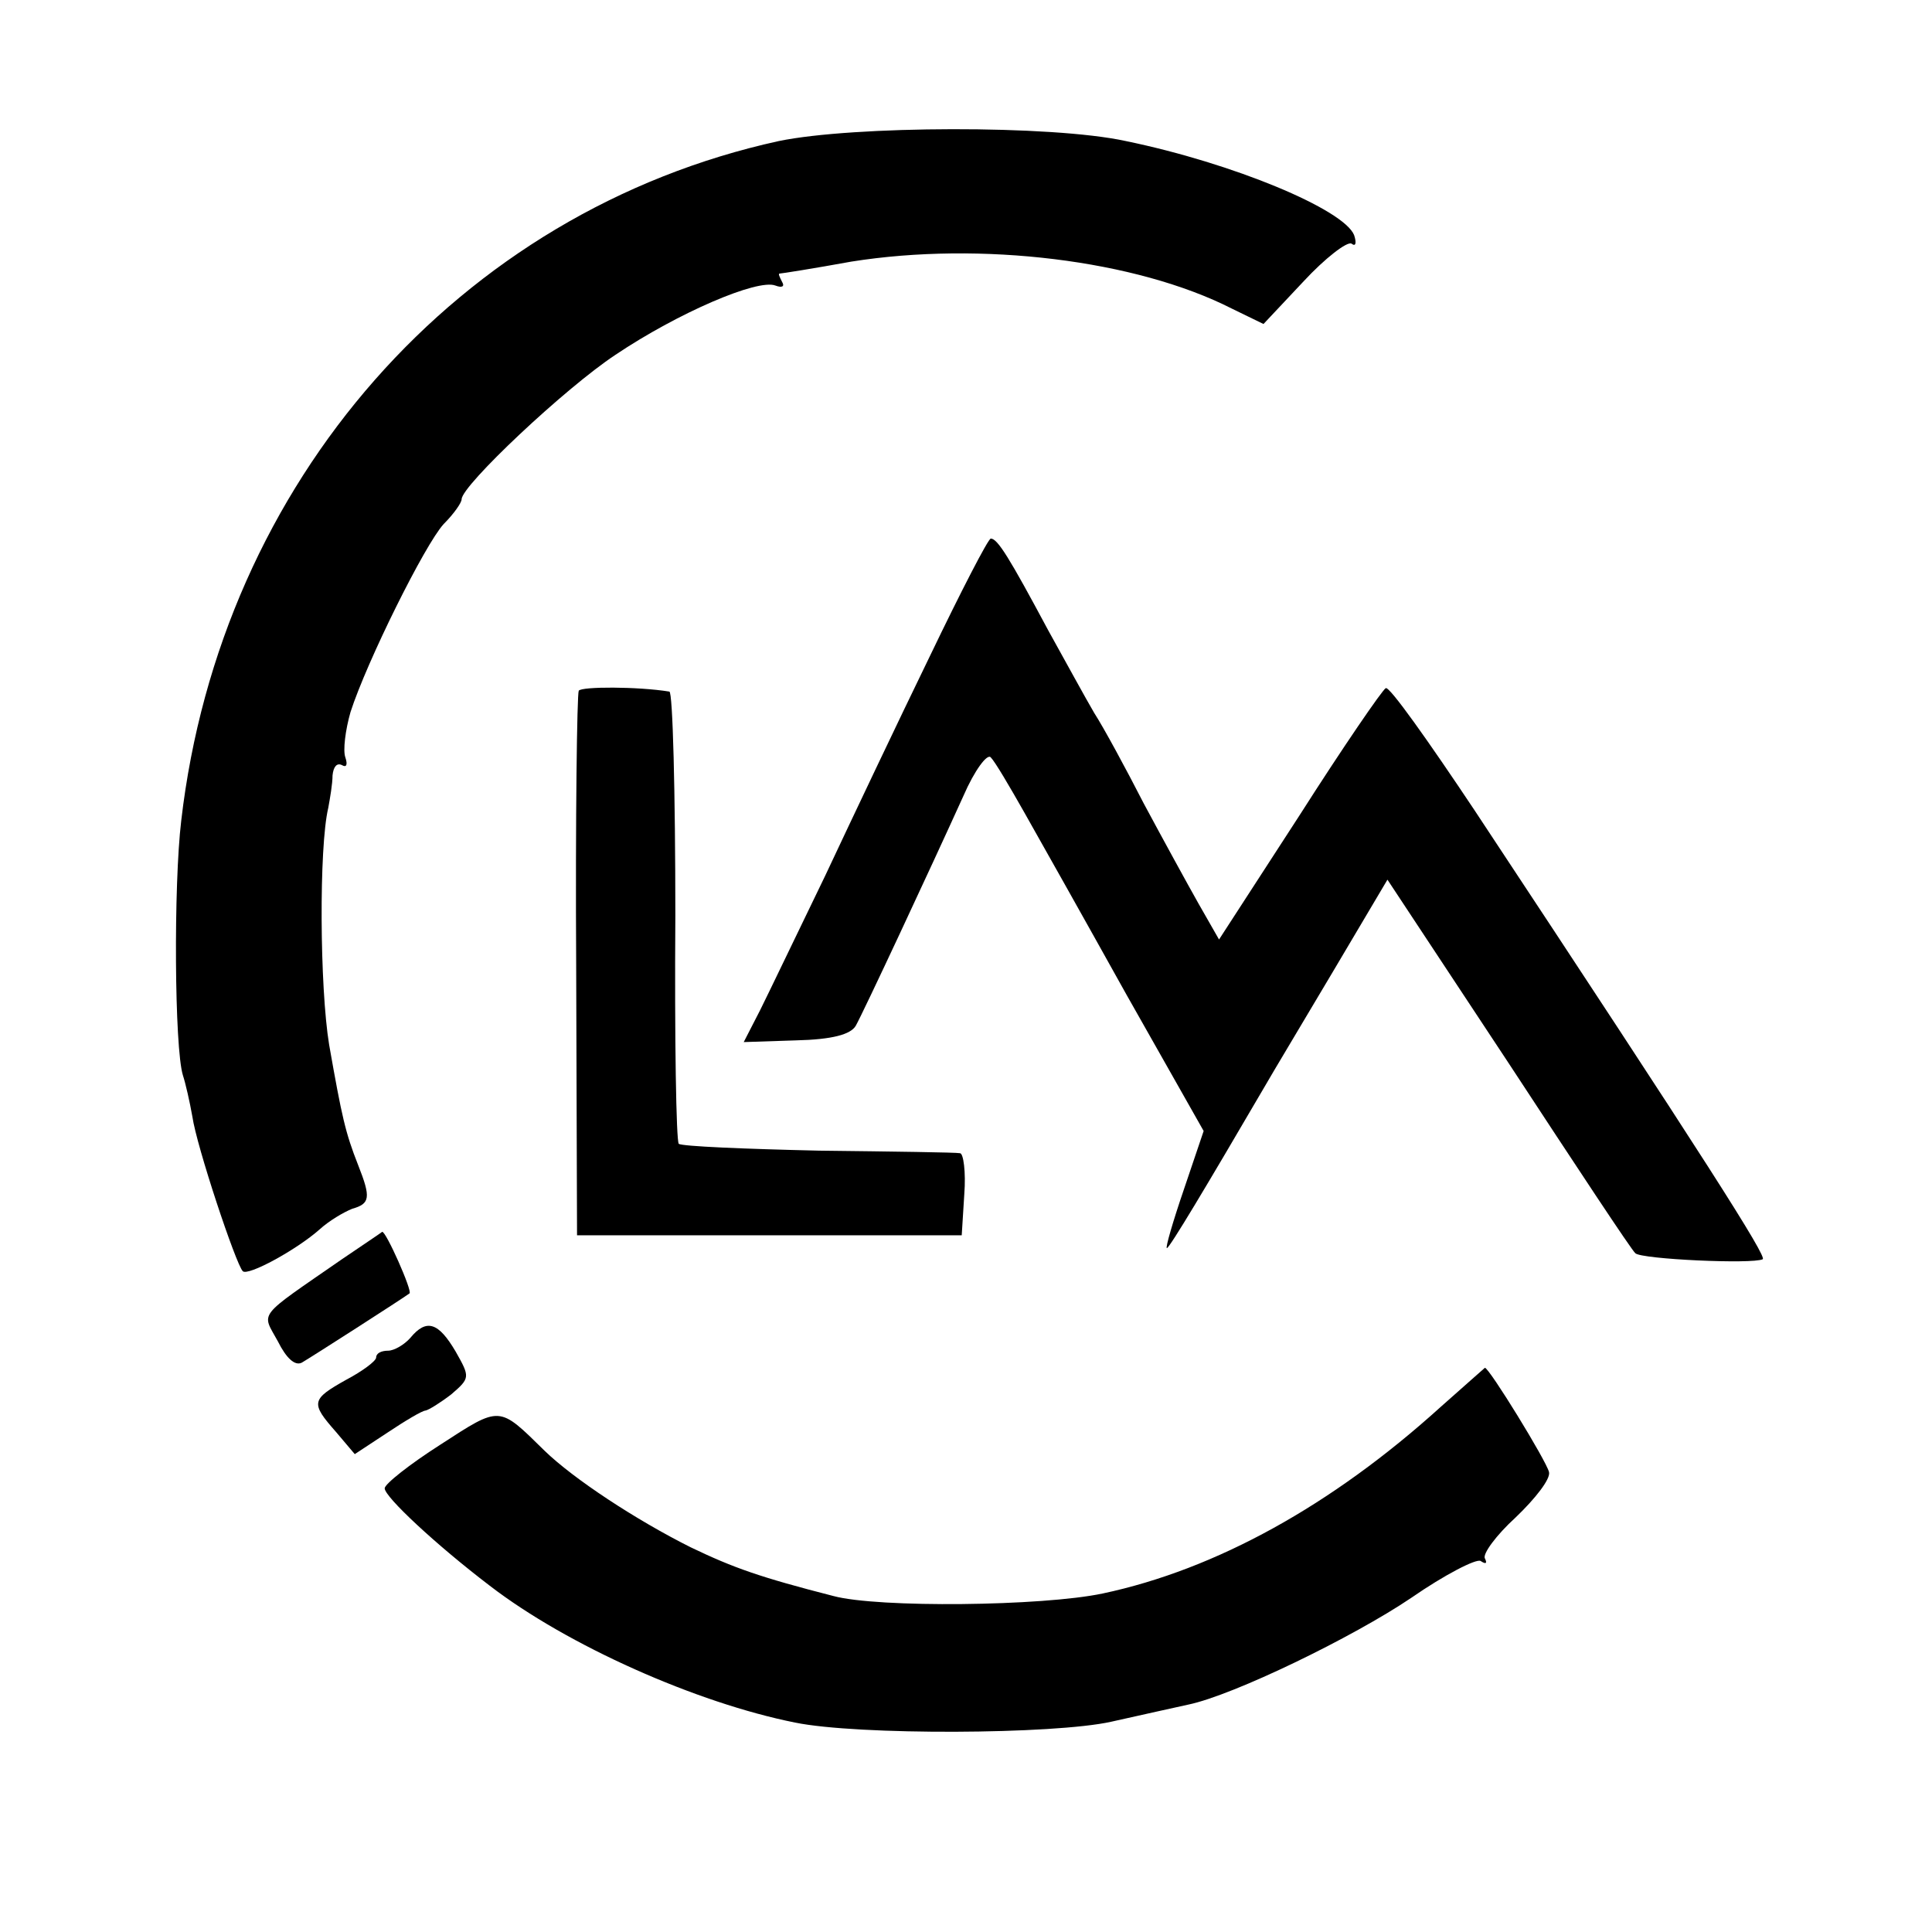
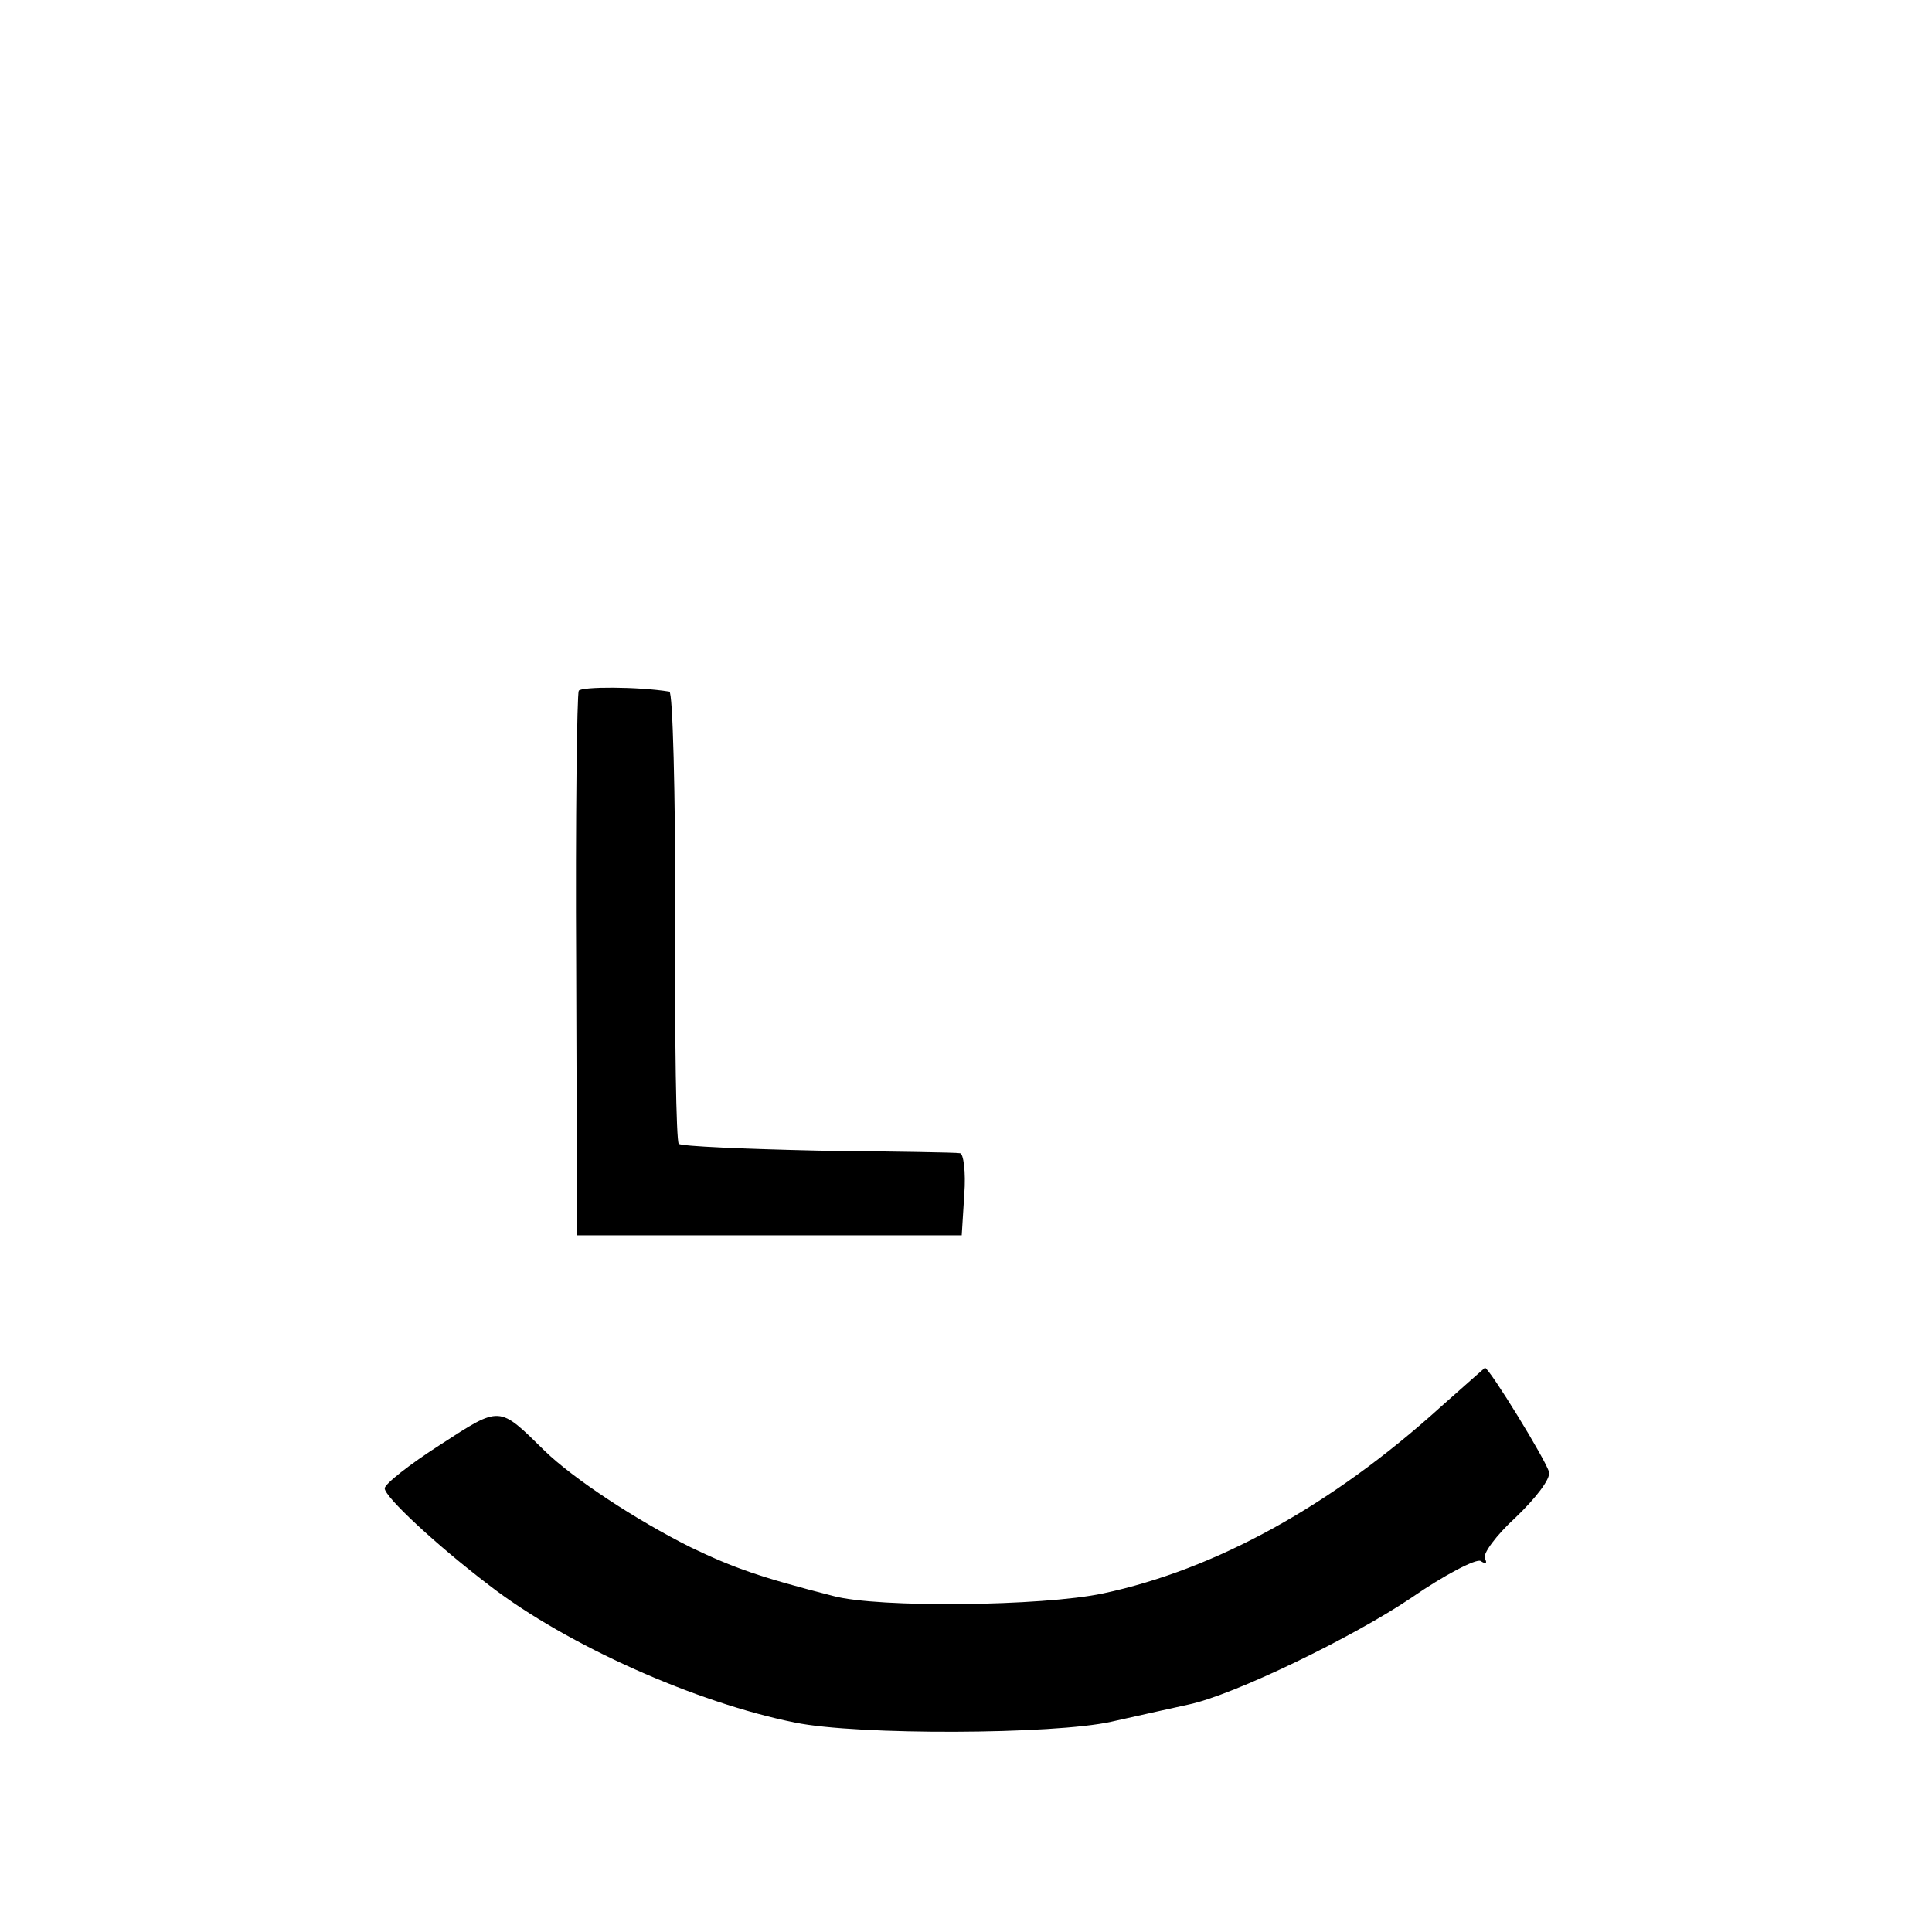
<svg xmlns="http://www.w3.org/2000/svg" version="1.0" width="226pt" height="226pt" viewBox="0 0 226 226" preserveAspectRatio="xMidYMid meet">
  <g transform="translate(0,226) scale(0.1,-0.1)" fill="#000000" stroke="none">
-     <path d="M911 2095 c-374 -82 -653 -398 -699 -795 -9 -75 -8 -266 2 -298 3 -9 8 -31 11 -48 5 -35 51 -173 59 -181 6 -6 63 25 90 49 11 10 28 20 38 24 21 6 22 13 7 51 -15 38 -19 56 -34 141 -11 67 -12 231 -1 277 2 11 5 28 5 38 1 10 5 15 11 12 5 -3 7 0 4 9 -3 8 0 32 6 53 19 59 87 196 109 220 12 12 21 25 21 29 0 16 121 130 180 169 73 49 166 89 187 81 8 -3 11 -1 8 4 -3 6 -5 10 -3 10 2 0 40 6 84 14 151 24 333 2 445 -55 l37 -18 47 50 c25 27 51 47 56 44 5 -4 6 1 3 10 -12 30 -141 84 -267 110 -87 19 -319 18 -406 0z" />
-     <path d="M1088 1493 c-37 -76 -92 -192 -123 -258 -32 -66 -66 -137 -76 -157 l-19 -37 61 2 c43 1 64 7 70 17 9 16 87 183 126 269 13 30 28 50 32 45 5 -5 22 -34 39 -64 17 -30 71 -126 120 -214 l90 -159 -23 -68 c-13 -38 -22 -69 -20 -69 3 0 46 72 115 190 8 14 44 74 79 133 l64 108 142 -215 c78 -119 144 -219 148 -222 7 -7 137 -13 149 -7 5 3 -64 112 -337 525 -54 81 -100 146 -104 143 -4 -2 -50 -69 -101 -149 l-94 -145 -24 42 c-13 23 -42 76 -64 117 -21 41 -47 89 -58 106 -10 17 -34 61 -54 97 -45 84 -59 107 -67 107 -3 0 -35 -62 -71 -137z" />
    <path d="M677 1452 c-2 -4 -4 -149 -3 -322 l1 -315 225 0 225 0 3 48 c2 26 -1 48 -5 48 -4 1 -79 2 -165 3 -87 2 -160 5 -164 8 -3 3 -5 123 -4 267 0 144 -3 262 -7 262 -37 6 -103 6 -106 1z" />
-     <path d="M400 787 c-101 -70 -94 -61 -75 -96 10 -20 20 -29 28 -25 12 7 118 75 126 81 4 2 -28 74 -32 72 -1 -1 -22 -15 -47 -32z" />
-     <path d="M480 695 c-7 -8 -19 -15 -26 -15 -8 0 -14 -3 -14 -8 0 -4 -16 -16 -35 -26 -41 -23 -42 -27 -12 -61 l22 -26 38 25 c21 14 41 26 45 26 4 1 17 9 30 19 22 19 22 20 5 50 -20 34 -34 39 -53 16z" />
    <path d="M1685 614 c-127 -115 -263 -190 -395 -218 -71 -15 -263 -17 -315 -3 -86 22 -117 33 -167 57 -64 32 -137 80 -171 113 -54 53 -51 53 -122 7 -36 -23 -65 -46 -65 -51 0 -10 60 -66 123 -114 91 -70 242 -137 357 -160 73 -15 303 -14 370 1 36 8 76 17 90 20 53 11 193 79 261 125 39 27 76 46 81 43 6 -4 8 -3 5 3 -3 5 13 27 36 48 23 22 41 45 39 53 -3 13 -70 122 -75 122 -1 -1 -24 -21 -52 -46z" />
  </g>
</svg>